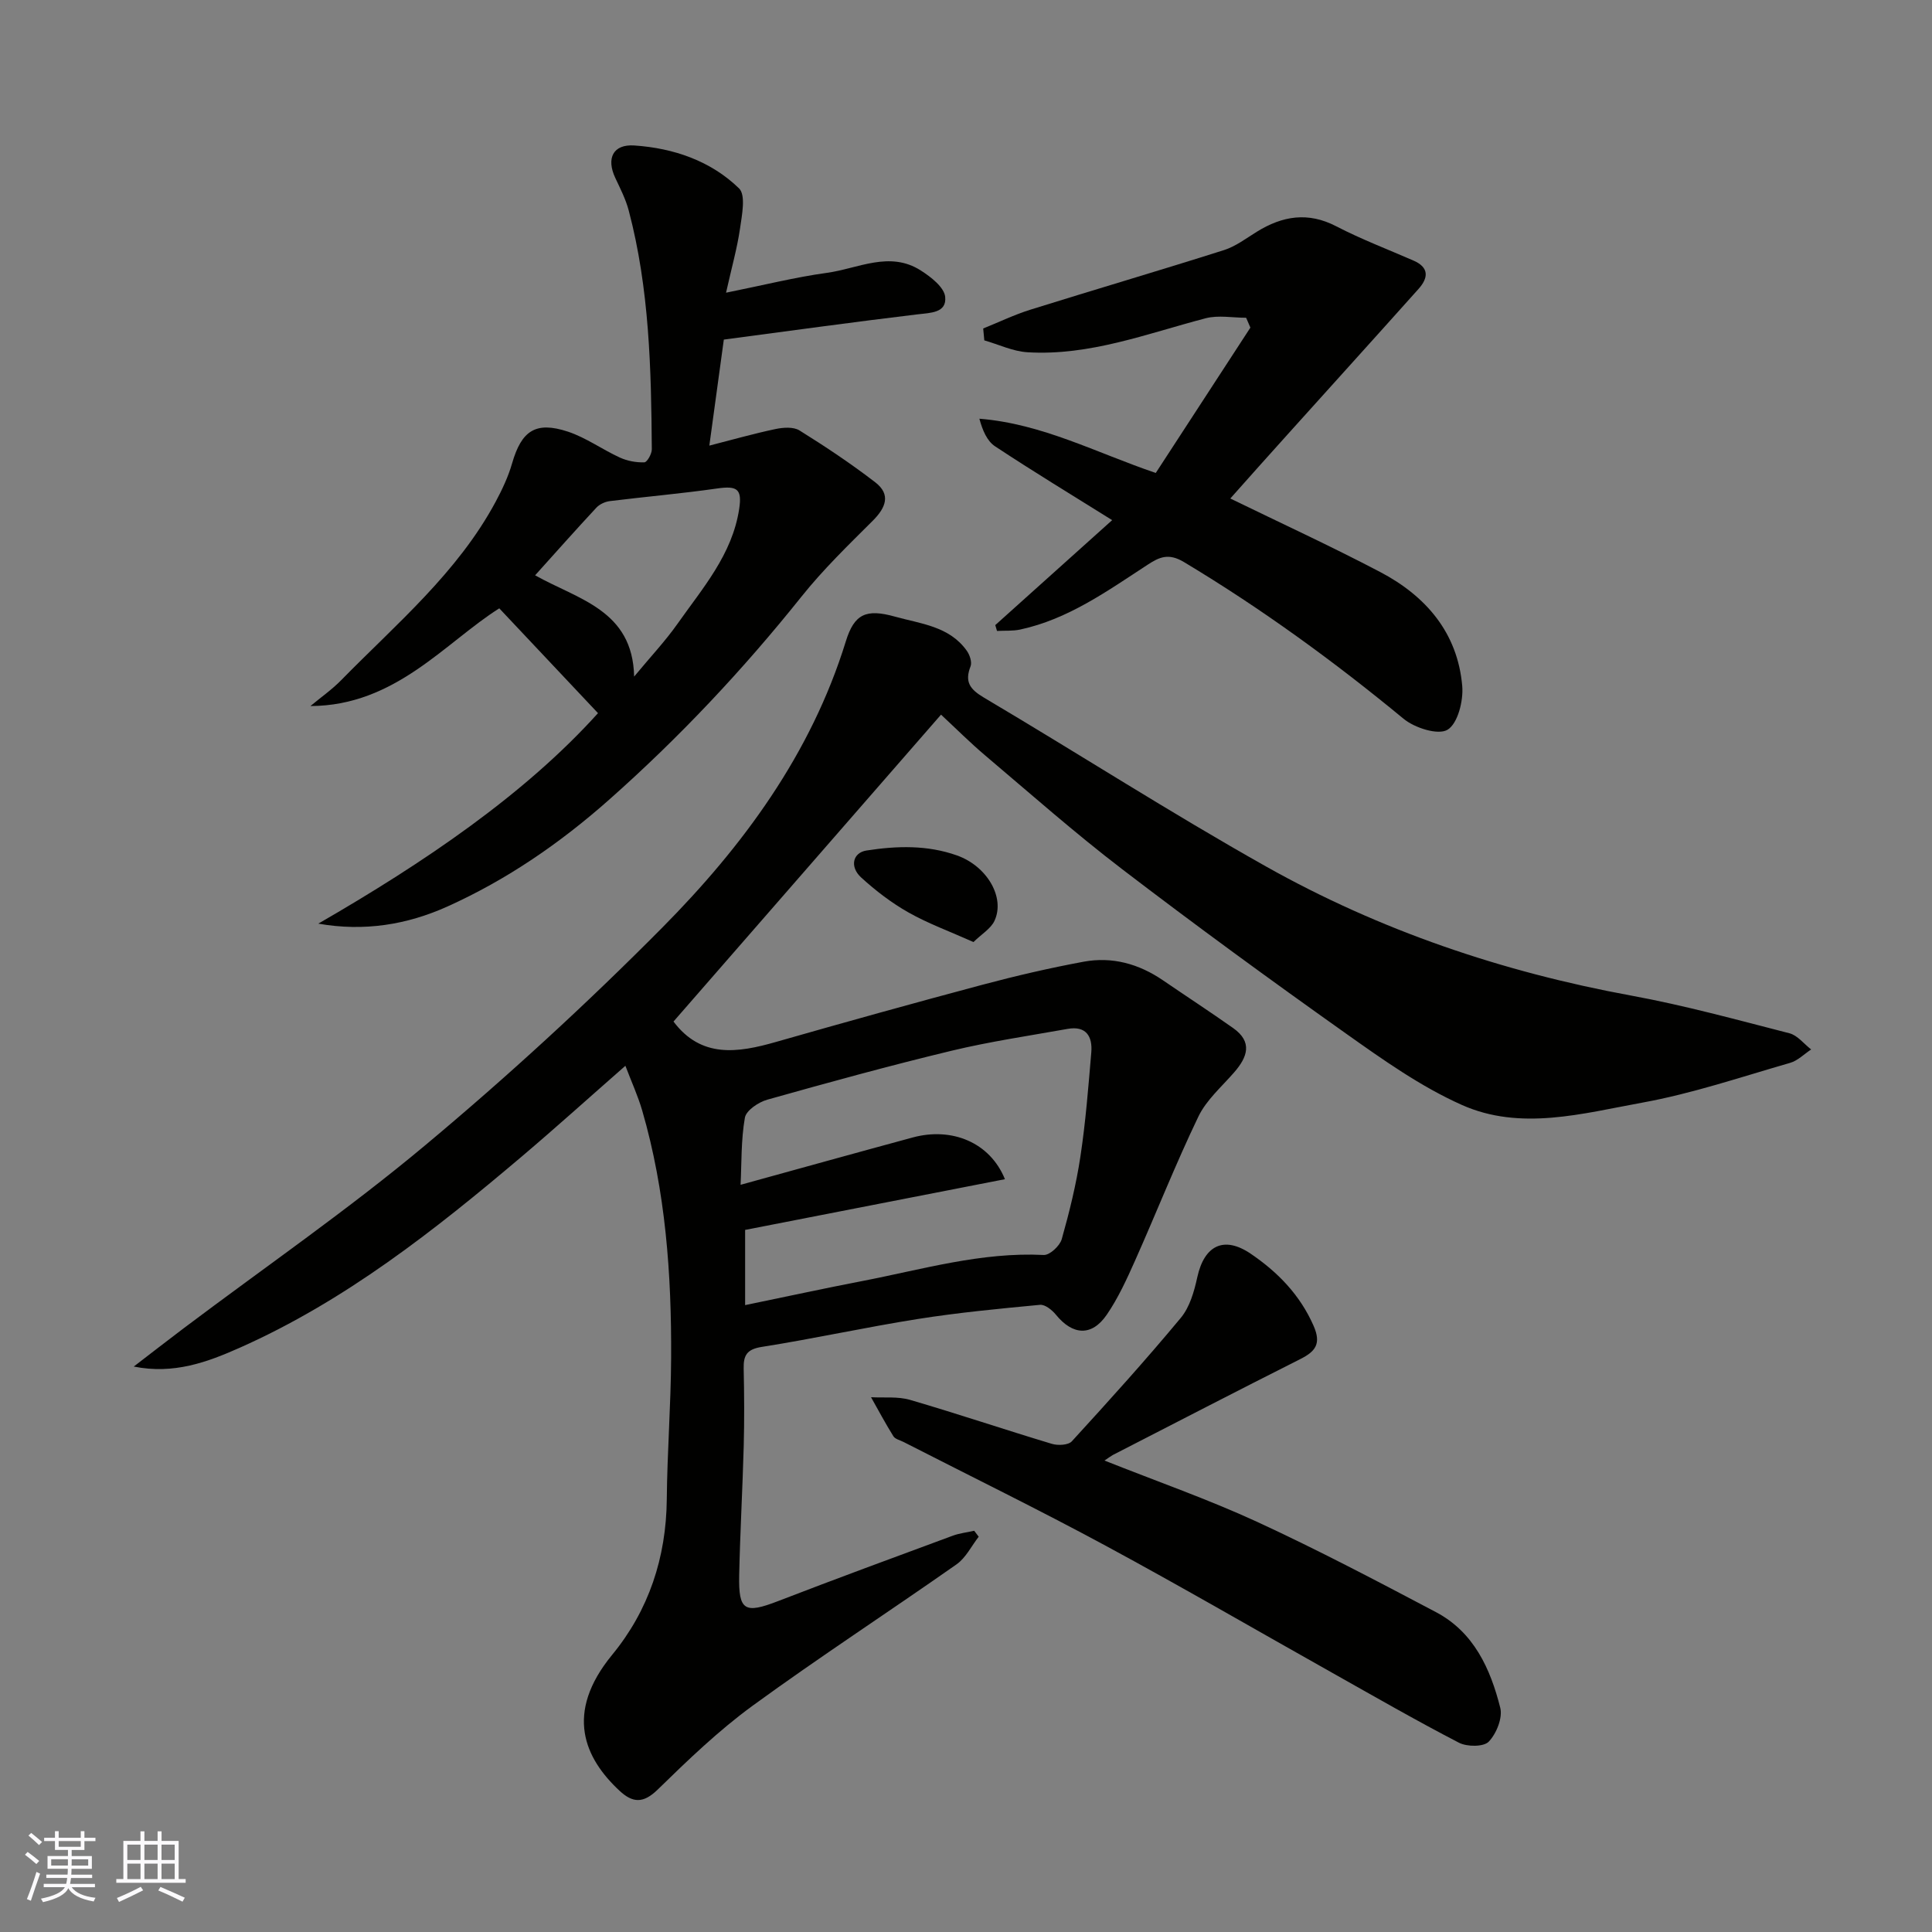
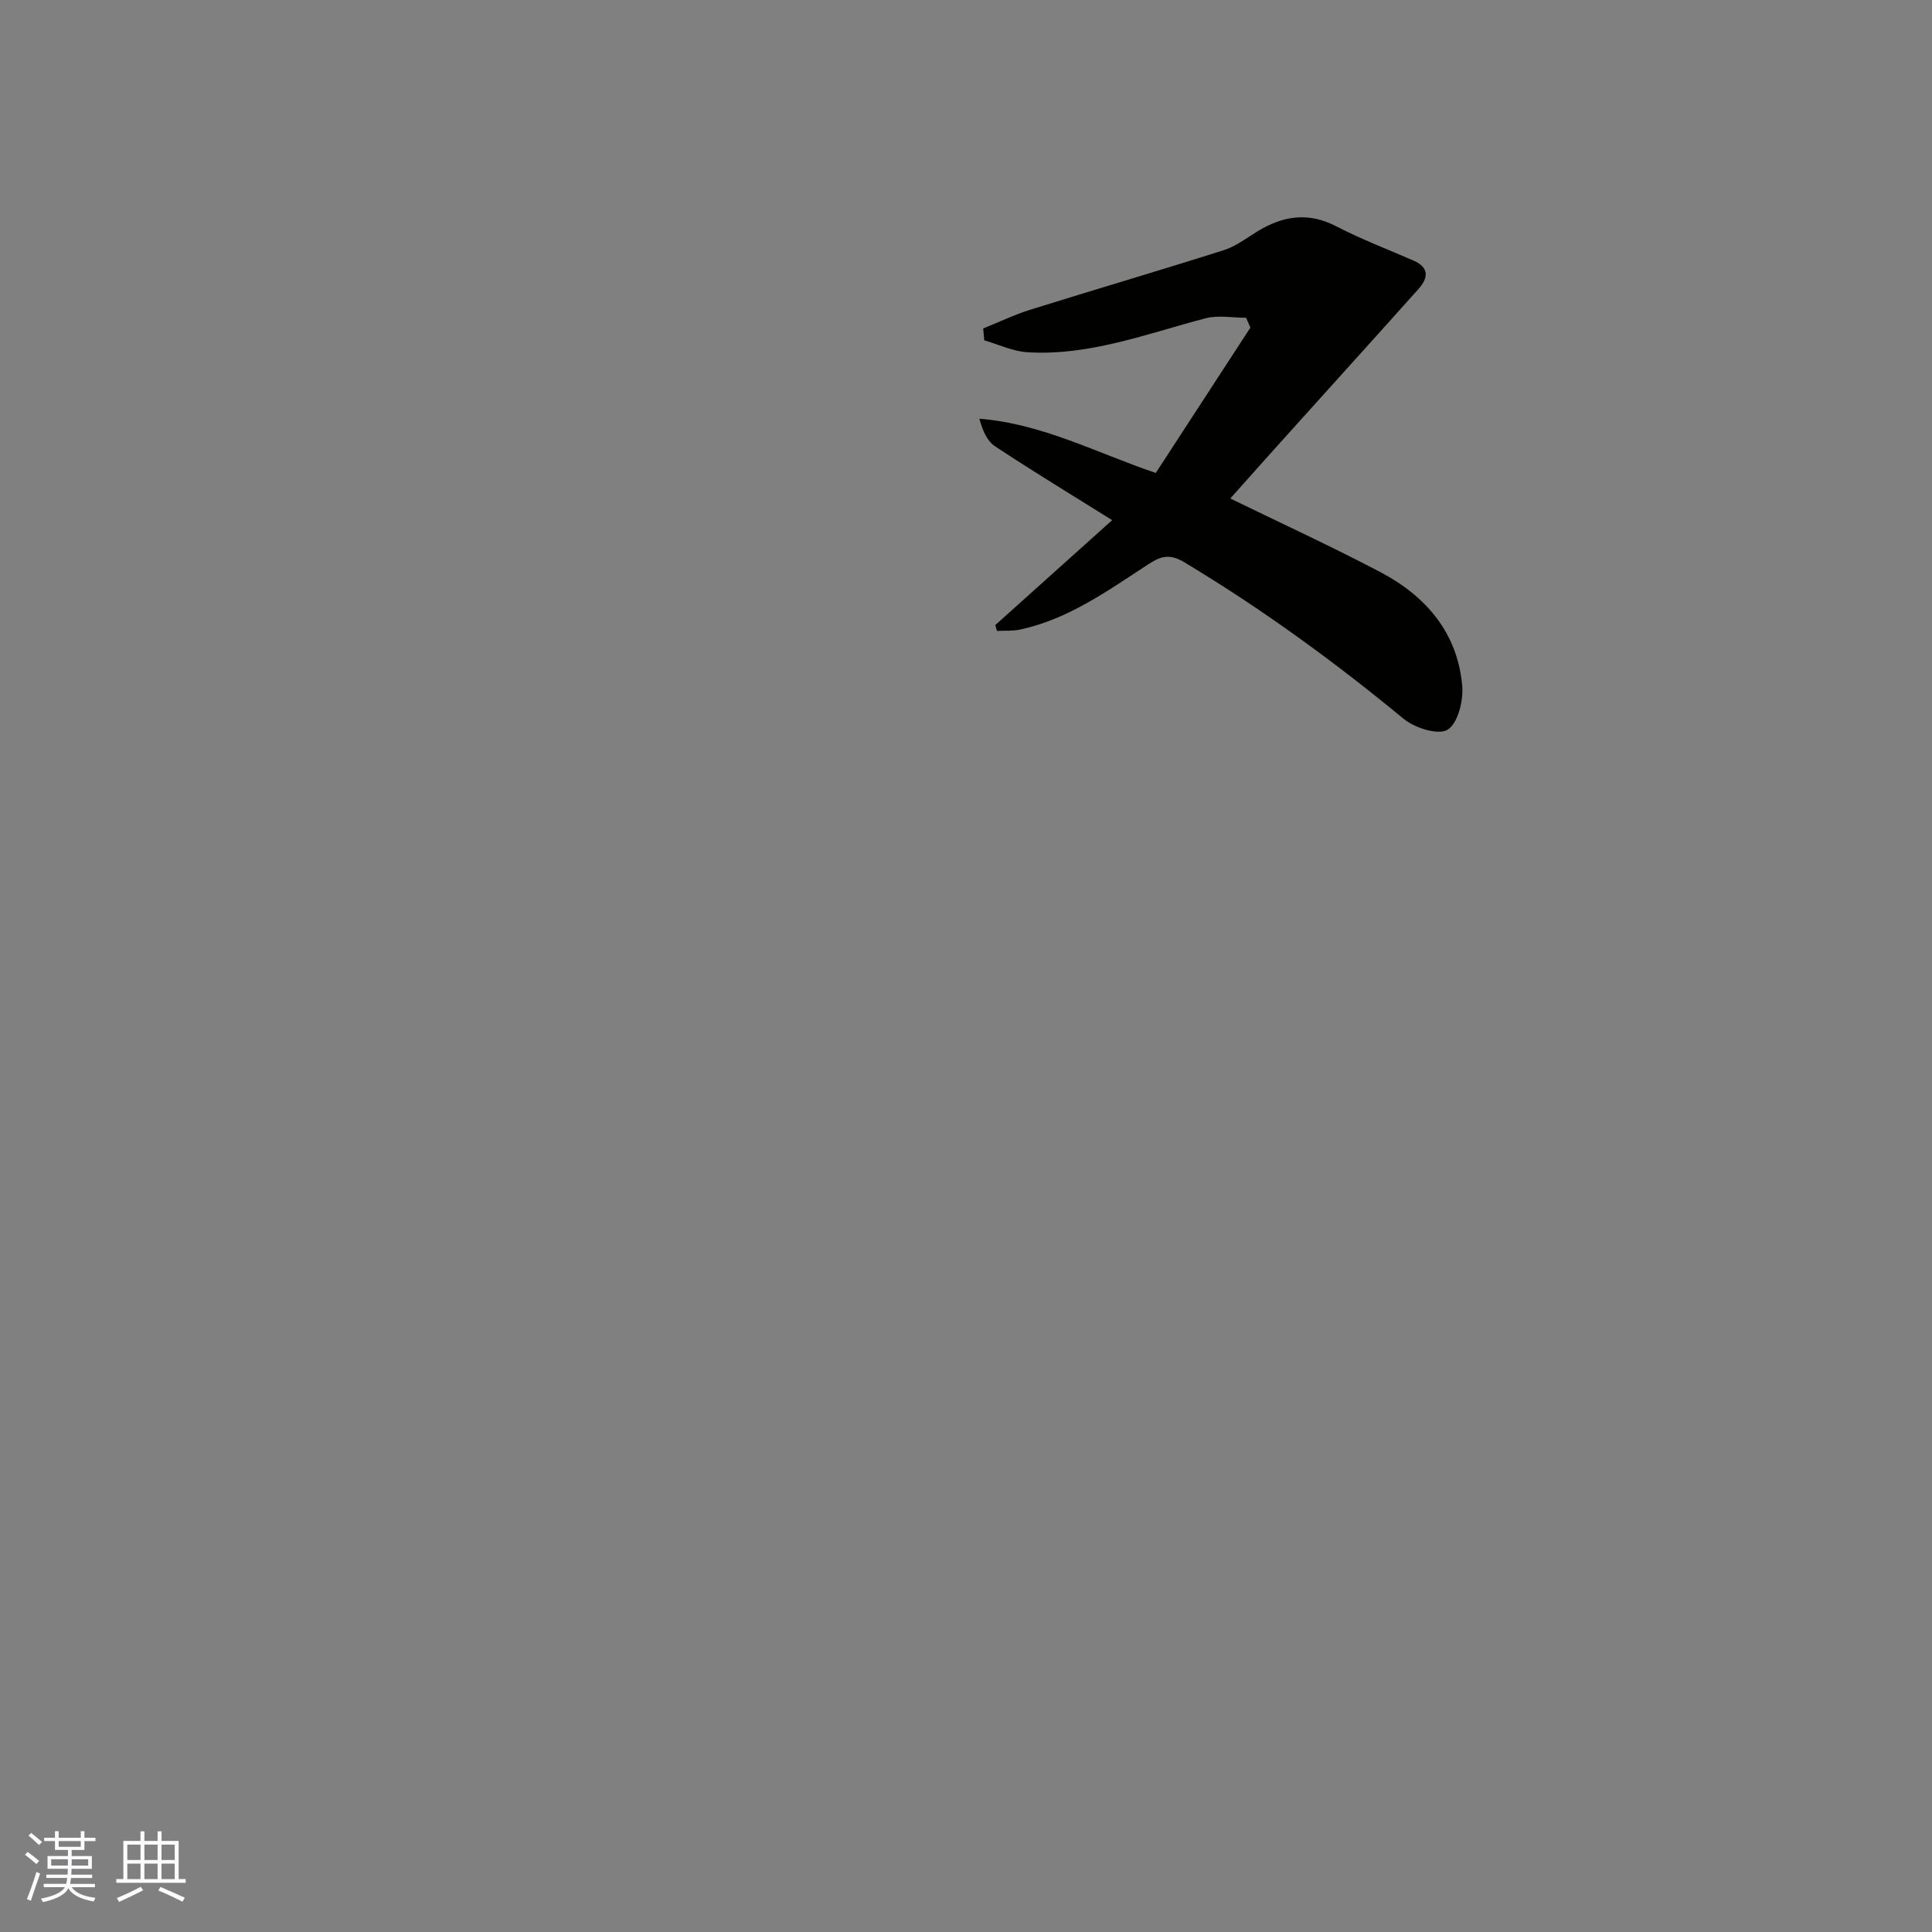
<svg xmlns="http://www.w3.org/2000/svg" enable-background="new 0 0 400 400" viewBox="0 0 400 400">
  <rect x="0" y="0" width="400" height="400" fill="#808080" stroke="none" />
  <g fill="#010100">
-     <path d="m202.63 318.16c-1.51 1.94-2.67 4.38-4.6 5.73-14.02 9.84-28.39 19.19-42.22 29.27-7.03 5.13-13.39 11.25-19.64 17.35-2.99 2.92-5.18 2.78-7.91.24-7.19-6.69-11.49-16.01-1.51-28.15 7.57-9.21 11.18-20.11 11.3-32.18.09-9.77.85-19.53.9-29.3.09-17.29-1.13-34.48-5.99-51.2-.89-3.05-2.23-5.97-3.48-9.26-7.44 6.52-14.39 12.8-21.53 18.85-18.01 15.25-36.51 29.83-58.28 39.51-6.74 3-13.67 5.57-21.98 3.91 3.46-2.65 6.89-5.33 10.37-7.95 16.72-12.59 34-24.5 50.03-37.91 16.98-14.19 33.36-29.22 48.94-44.93 16.79-16.94 30.88-36.03 38.09-59.36 1.76-5.71 4.23-6.77 10.15-5.12 5.37 1.5 11.28 1.98 14.9 7.08.61.86 1.11 2.36.77 3.22-1.27 3.26-.09 4.77 2.8 6.49 19.51 11.55 38.6 23.83 58.35 34.93 23.59 13.26 48.97 21.85 75.65 26.75 11.02 2.02 21.88 5.01 32.75 7.8 1.67.43 3 2.2 4.49 3.35-1.45.95-2.78 2.33-4.37 2.78-10.15 2.92-20.24 6.35-30.6 8.23-12.34 2.24-25.2 5.9-37.36.47-8.54-3.81-16.38-9.39-24.07-14.84-15.6-11.06-31.05-22.34-46.23-33.95-9.77-7.47-19.01-15.64-28.41-23.59-3.14-2.66-6.05-5.58-9.11-8.42-18.63 21.37-37 42.44-55.39 63.54 5.73 7.63 13.28 6.5 21.23 4.22 14.23-4.07 28.49-8.04 42.78-11.85 6.91-1.84 13.89-3.46 20.91-4.76 5.9-1.09 11.42.44 16.4 3.84 4.84 3.31 9.76 6.52 14.55 9.9 4.08 2.88 2.97 6 .21 9.17-2.58 2.97-5.75 5.71-7.41 9.16-4.7 9.77-8.68 19.88-13.1 29.8-1.72 3.85-3.49 7.75-5.86 11.21-3.12 4.55-7.06 4.28-10.54 0-.79-.97-2.25-2.14-3.28-2.04-8.47.8-16.95 1.61-25.35 2.94-10.79 1.71-21.47 4.07-32.25 5.77-3.13.49-3.82 1.76-3.76 4.51.12 5.33.15 10.67.01 16-.24 8.94-.75 17.87-.94 26.8-.15 7.35 1.15 7.99 8.08 5.31 11.99-4.63 24.05-9.06 36.11-13.52 1.42-.53 2.98-.69 4.47-1.03zm5.43-74.02c-18.05 3.52-35.85 7-53.79 10.5v15.57c8.31-1.71 16.25-3.44 24.23-4.98 12.44-2.4 24.69-6.05 37.6-5.4 1.23.06 3.33-1.89 3.72-3.27 1.59-5.63 3-11.35 3.87-17.13 1.08-7.13 1.64-14.35 2.25-21.54.28-3.32-1.08-5.55-4.89-4.87-8.02 1.43-16.11 2.62-24.02 4.52-12.8 3.08-25.5 6.57-38.18 10.14-1.82.51-4.37 2.23-4.63 3.73-.81 4.63-.67 9.43-.89 13.89 11.82-3.26 23.72-6.57 35.64-9.8 8.08-2.19 15.98.99 19.09 8.64z" />
-     <path d="m150.32 60.6c7.86-1.58 14.32-3.21 20.88-4.11 6.44-.88 12.98-4.62 19.44-.49 2.09 1.33 4.85 3.47 5.05 5.47.34 3.33-3.02 3.29-5.79 3.62-13.02 1.56-26.01 3.36-40.04 5.22-.89 6.48-1.94 14.15-3 21.95 4.76-1.22 9.19-2.48 13.69-3.43 1.6-.34 3.73-.49 4.98.29 5.38 3.35 10.68 6.88 15.7 10.75 3.26 2.52 2.17 5.24-.53 7.94-5.09 5.07-10.29 10.11-14.76 15.71-12.11 15.15-25.3 29.18-39.83 42.05-10.15 8.99-21.14 16.55-33.45 22.1-8.4 3.79-17.27 5.23-26.76 3.56 21.98-12.68 42.75-26.76 57.91-43.58-6.69-7.1-13.27-14.09-20.44-21.7-11.16 7.04-21.51 20.17-39.1 20.23 2.13-1.78 4.44-3.39 6.37-5.36 11.42-11.65 24.09-22.25 31.98-36.94 1.36-2.54 2.62-5.21 3.41-7.97 1.95-6.74 4.87-8.75 11.56-6.54 3.76 1.25 7.11 3.7 10.76 5.37 1.54.7 3.37 1.04 5.06.98.57-.02 1.55-1.76 1.54-2.71-.12-16.62-.5-33.23-4.78-49.43-.62-2.34-1.75-4.55-2.79-6.76-1.89-4.04-.46-7 3.95-6.7 8.12.55 15.8 3.17 21.68 8.88 1.44 1.4.6 5.54.2 8.34-.58 3.99-1.69 7.91-2.89 13.26zm-19.03 79.48c3.4-4.11 6.45-7.34 8.98-10.93 5.21-7.4 11.34-14.34 12.77-23.79.62-4.1-.38-4.82-4.53-4.23-7.39 1.06-14.85 1.7-22.26 2.62-.98.12-2.12.65-2.78 1.36-4.24 4.56-8.38 9.22-12.68 14 8.88 5.01 20.21 7.17 20.5 20.97z" />
    <path d="m254.72 103.21c10.29 5.01 20.78 9.84 31 15.2 9.48 4.97 16.07 12.59 17.02 23.63.26 3.06-.92 7.77-3.05 9.05-1.95 1.17-6.8-.38-9.1-2.28-14.41-11.89-29.43-22.82-45.46-32.44-3.2-1.92-5.1-1.03-7.51.54-8.32 5.42-16.43 11.28-26.4 13.43-1.55.33-3.2.2-4.8.29-.12-.4-.24-.8-.36-1.21 7.96-7.15 15.91-14.29 24.2-21.73-8.42-5.26-16.43-10.12-24.25-15.29-1.66-1.1-2.59-3.31-3.24-5.71 13.06 1.05 24.13 7.03 36.52 11.23 6.5-9.99 13.05-20.04 19.59-30.09-.29-.68-.59-1.36-.88-2.04-2.8 0-5.75-.58-8.37.1-12.16 3.18-24.04 7.82-36.9 7.04-3.02-.18-5.96-1.61-8.94-2.46-.08-.82-.15-1.64-.23-2.46 3.26-1.31 6.45-2.86 9.79-3.9 13.34-4.17 26.74-8.1 40.06-12.33 2.43-.77 4.6-2.44 6.82-3.81 5.3-3.27 10.58-4.16 16.44-1.11 5.17 2.68 10.65 4.76 16 7.1 3.29 1.44 3.03 3.61 1.03 5.85-9.02 10.09-18.11 20.12-27.16 30.18-3.97 4.38-7.91 8.84-11.82 13.22z" />
-     <path d="m228.67 302.39c11 4.37 21.53 8.05 31.62 12.7 12.54 5.79 24.8 12.24 37.02 18.69 7.84 4.14 11.27 11.73 13.3 19.79.53 2.09-.79 5.36-2.38 7.02-1.05 1.1-4.49 1.09-6.17.22-8.83-4.57-17.46-9.54-26.14-14.42-15.65-8.79-31.17-17.81-46.96-26.34-13.81-7.46-27.92-14.36-41.9-21.51-.73-.37-1.73-.59-2.1-1.19-1.64-2.63-3.1-5.37-4.62-8.07 2.7.15 5.55-.19 8.08.55 9.83 2.87 19.54 6.15 29.35 9.1 1.25.38 3.41.28 4.14-.52 7.67-8.38 15.3-16.82 22.56-25.56 1.86-2.23 2.78-5.49 3.42-8.43 1.44-6.56 5.49-8.62 11.04-4.86 5.6 3.8 10.22 8.52 13.04 14.95 1.63 3.73.37 5.3-2.79 6.89-12.97 6.53-25.86 13.21-38.78 19.84-.43.24-.82.55-1.73 1.15z" />
-     <path d="m201.55 195.04c-4.97-2.22-9.4-3.83-13.45-6.12-3.52-1.99-6.81-4.51-9.8-7.24-2.45-2.24-1.72-5.16 1.1-5.59 6.29-.98 12.61-1.16 18.73 1.02 6.23 2.21 10.04 8.73 7.75 13.57-.77 1.61-2.65 2.71-4.33 4.36z" />
+     <path d="m201.55 195.04z" />
  </g>
  <path d="m5.17 384 .55-.58c.85.61 1.65 1.24 2.4 1.87l-.59.64c-.83-.73-1.62-1.37-2.36-1.93m1.22 9.53-.82-.34c.71-1.76 1.37-3.64 1.98-5.63.24.13.5.25.76.36-.6 1.67-1.24 3.54-1.92 5.61m-.5-13.5.57-.54c.56.44 1.31 1.06 2.26 1.87l-.64.64c-.68-.66-1.41-1.32-2.19-1.97m3.25.46h2.24v-1.36h.77v1.36h4.57v-1.36h.76v1.36h2.28v.69h-2.28v1.84h-2.64v1.26h4.18v2.64h-4.21c0 .45-.02.86-.05 1.21h4.32v.69h-4.38c-.04.34-.1.75-.19 1.22h5.15v.69h-4.82c.87 1.19 2.51 1.92 4.93 2.19-.17.31-.3.57-.37.76-2.77-.49-4.52-1.41-5.26-2.76-.56 1.26-2.3 2.23-5.24 2.9-.12-.24-.26-.48-.43-.72 2.73-.55 4.38-1.34 4.96-2.38h-4.38v-.69h4.65c.1-.38.17-.79.21-1.22h-4.32v-.69h4.4c.03-.34.05-.75.05-1.21h-4.2v-2.64h4.23v-1.26h-2.69v-1.84h-2.24zm1.46 4.46v1.29h3.45c.01-.4.02-.57.01-.53v-.32-.45h-3.46zm1.55-2.59h4.57v-1.19h-4.57zm6.11 2.59h-3.42v.77c-.01.19-.01.37-.02.53h3.44z" fill="#fbfafc" />
  <path d="m32.63 379.16h.82v1.98h3.54v7.89h1.45v.78h-14.36v-.78h1.46v-7.89h3.54v-1.98h.82v1.98h2.73zm-3.49 11.48.5.73c-1.61.82-3.28 1.63-5 2.41-.13-.27-.28-.55-.44-.82 1.75-.72 3.4-1.49 4.94-2.32m-2.78-5.55h2.73v-3.18h-2.73zm0 3.95h2.73v-3.2h-2.73zm3.54-3.95h2.73v-3.18h-2.73zm0 3.95h2.73v-3.2h-2.73zm7.89 4.68c-1.84-.92-3.51-1.7-5.02-2.32l.45-.73c1.89.8 3.57 1.55 5.04 2.23zm-1.62-11.81h-2.73v3.18h2.73zm-2.73 7.13h2.73v-3.2h-2.73z" fill="#fbfafc" />
</svg>